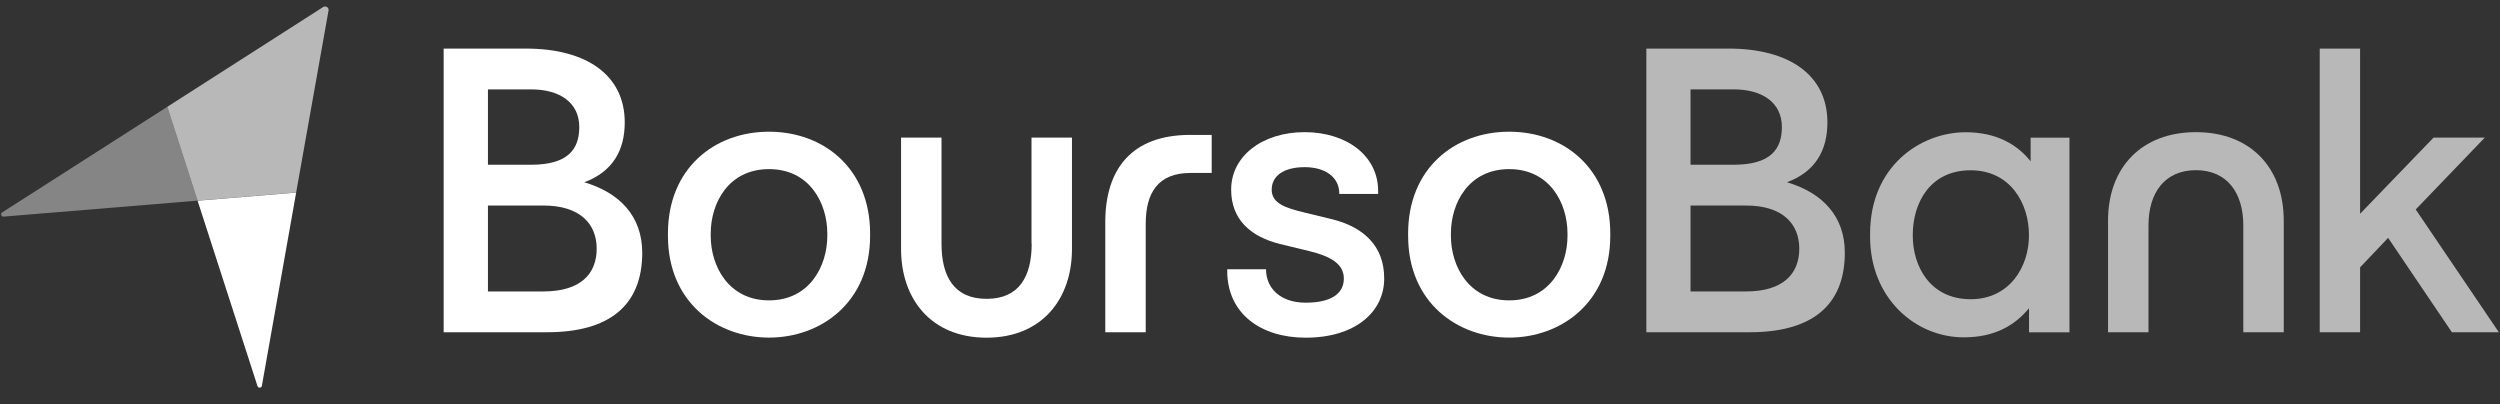
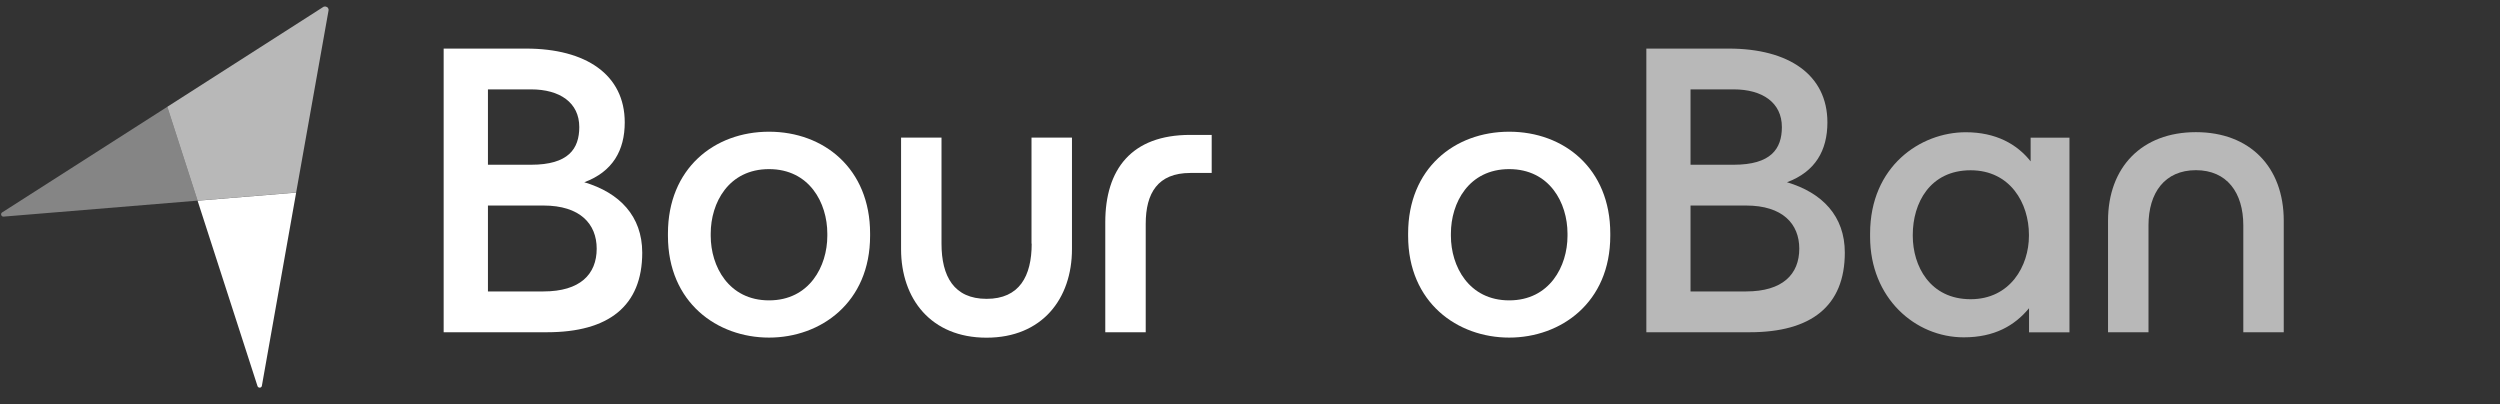
<svg xmlns="http://www.w3.org/2000/svg" width="136" height="22" viewBox="0 0 136 22" fill="none">
  <rect x="0" y="0" width="136" height="22" fill="#333333" stroke="none" />
  <path opacity="0.65" d="M100.358 13.741C100.358 11.755 99.135 10.487 97.211 9.914C98.756 9.341 99.411 8.18 99.411 6.659C99.411 4.061 97.299 2.643 94.044 2.643H89.561V18.074H95.186C98.518 18.074 100.358 16.66 100.358 13.741ZM91.965 4.862H94.311C95.875 4.862 96.934 5.581 96.934 6.912C96.934 8.097 96.342 8.962 94.311 8.962H91.965V4.862ZM91.965 15.854V11.181H94.987C96.973 11.181 97.881 12.177 97.881 13.527C97.881 14.921 96.973 15.854 94.987 15.854H91.965Z" fill="white" />
  <path opacity="0.65" d="M106.828 18.351C108.499 18.351 109.597 17.714 110.379 16.767V18.079H112.579V7.49H110.466V8.777C109.728 7.845 108.586 7.194 106.935 7.194C104.482 7.194 101.733 9.035 101.733 12.711V12.881C101.733 16.213 104.186 18.351 106.828 18.351ZM104.055 12.77C104.055 11.055 104.982 9.263 107.202 9.263C109.359 9.263 110.374 11.06 110.374 12.77V12.833C110.374 14.46 109.359 16.277 107.202 16.277C104.982 16.277 104.055 14.46 104.055 12.833V12.77Z" fill="white" />
  <path opacity="0.65" d="M116.878 12.26C116.878 10.482 117.766 9.258 119.457 9.258C121.147 9.258 122.036 10.482 122.036 12.26V18.074H124.236V12.007C124.236 9.088 122.395 7.189 119.457 7.189C116.518 7.189 114.677 9.093 114.677 12.007V18.074H116.878V12.26Z" fill="white" />
-   <path opacity="0.65" d="M128.389 14.543L129.914 12.94L133.382 18.074H135.937L131.415 11.395L135.174 7.485H132.386L128.389 11.628V2.643H126.193V18.074H128.389V14.543Z" fill="white" />
  <path opacity="0.65" d="M17.874 0.51C17.874 0.505 17.874 0.501 17.869 0.496C17.869 0.491 17.869 0.486 17.864 0.481C17.864 0.476 17.86 0.471 17.86 0.467C17.86 0.462 17.86 0.462 17.855 0.457C17.855 0.452 17.85 0.447 17.845 0.442C17.845 0.437 17.84 0.437 17.84 0.433C17.835 0.428 17.835 0.423 17.83 0.418L17.826 0.413C17.821 0.408 17.816 0.403 17.816 0.403L17.811 0.399C17.806 0.394 17.801 0.394 17.796 0.389C17.791 0.389 17.791 0.384 17.787 0.384C17.782 0.379 17.777 0.379 17.772 0.379C17.767 0.379 17.767 0.374 17.762 0.374C17.758 0.374 17.753 0.369 17.753 0.369C17.748 0.369 17.743 0.365 17.738 0.365C17.733 0.365 17.733 0.365 17.728 0.36C17.724 0.36 17.719 0.355 17.714 0.355C17.709 0.355 17.704 0.355 17.704 0.355C17.699 0.355 17.694 0.355 17.689 0.355C17.685 0.355 17.68 0.355 17.675 0.355C17.67 0.355 17.665 0.355 17.66 0.355C17.655 0.355 17.651 0.355 17.646 0.36C17.641 0.36 17.636 0.36 17.631 0.36C17.626 0.36 17.622 0.365 17.617 0.365C17.612 0.365 17.607 0.369 17.602 0.369C17.597 0.369 17.597 0.374 17.592 0.374C17.587 0.379 17.583 0.379 17.578 0.384L9.102 5.809L10.749 10.914L16.111 10.472L17.874 0.564C17.874 0.559 17.874 0.554 17.874 0.549C17.874 0.544 17.874 0.539 17.874 0.535C17.874 0.53 17.874 0.525 17.874 0.52C17.874 0.52 17.874 0.515 17.874 0.51Z" fill="white" />
  <path d="M31.785 9.914C33.33 9.341 33.986 8.18 33.986 6.659C33.986 4.061 31.873 2.643 28.618 2.643H24.135V18.074H29.76C33.102 18.074 34.938 16.655 34.938 13.741C34.933 11.755 33.709 10.487 31.785 9.914ZM26.544 4.862H28.89C30.454 4.862 31.513 5.581 31.513 6.912C31.513 8.097 30.921 8.962 28.89 8.962H26.544V4.862ZM29.566 15.854H26.544V11.181H29.566C31.552 11.181 32.46 12.177 32.46 13.527C32.46 14.926 31.552 15.854 29.566 15.854Z" fill="white" />
  <path d="M41.835 7.165C38.852 7.165 36.336 9.171 36.336 12.702V12.828C36.336 16.466 39.022 18.365 41.835 18.365C44.647 18.365 47.333 16.461 47.333 12.828V12.702C47.333 9.175 44.817 7.165 41.835 7.165ZM45.006 12.833C45.006 14.479 44.035 16.34 41.835 16.34C39.634 16.34 38.663 14.479 38.663 12.833V12.707C38.663 11.036 39.634 9.2 41.835 9.2C44.035 9.2 45.006 11.041 45.006 12.707V12.833Z" fill="white" />
  <path d="M56.124 13.255C56.124 15.033 55.449 16.257 53.671 16.257C51.894 16.257 51.218 15.033 51.218 13.255V7.485H49.018V13.552C49.018 16.257 50.645 18.37 53.666 18.37C56.688 18.37 58.315 16.257 58.315 13.552V7.485H56.114V13.255H56.124Z" fill="white" />
  <path d="M60.127 12.09V18.074H62.327V12.177C62.327 10.506 62.983 9.409 64.755 9.409H65.916V7.339H64.755C61.545 7.335 60.127 9.219 60.127 12.09Z" fill="white" />
-   <path d="M72.459 11.925L70.977 11.565C69.918 11.313 69.18 11.06 69.18 10.317C69.18 9.554 69.855 9.093 70.977 9.093C72.075 9.093 72.857 9.622 72.857 10.531V10.55H74.97V10.38C74.97 8.476 73.255 7.189 70.972 7.189C68.689 7.189 66.975 8.476 66.975 10.317C66.975 11.944 68.034 12.877 69.637 13.275L71.201 13.654C72.425 13.95 73.105 14.373 73.105 15.155C73.105 16.043 72.303 16.466 71.031 16.466C69.612 16.466 68.874 15.64 68.874 14.669V14.649H66.761V14.732C66.761 17.078 68.602 18.37 71.031 18.37C73.717 18.37 75.3 16.976 75.3 15.155C75.31 13.319 74.086 12.323 72.459 11.925Z" fill="white" />
  <path d="M82.1 7.165C79.118 7.165 76.602 9.171 76.602 12.702V12.828C76.602 16.466 79.288 18.365 82.1 18.365C84.913 18.365 87.599 16.461 87.599 12.828V12.702C87.599 9.175 85.083 7.165 82.1 7.165ZM85.272 12.833C85.272 14.479 84.301 16.34 82.1 16.34C79.9 16.34 78.929 14.479 78.929 12.833V12.707C78.929 11.036 79.9 9.2 82.1 9.2C84.301 9.2 85.272 11.041 85.272 12.707V12.833Z" fill="white" />
  <path d="M14.008 21.003C14.047 21.124 14.227 21.114 14.246 20.988L16.111 10.477L10.749 10.919L14.008 21.003Z" fill="white" />
  <path opacity="0.4" d="M9.102 5.809L10.749 10.914L0.194 11.784C0.063 11.793 0.01 11.623 0.117 11.555L9.102 5.809Z" fill="white" />
</svg>